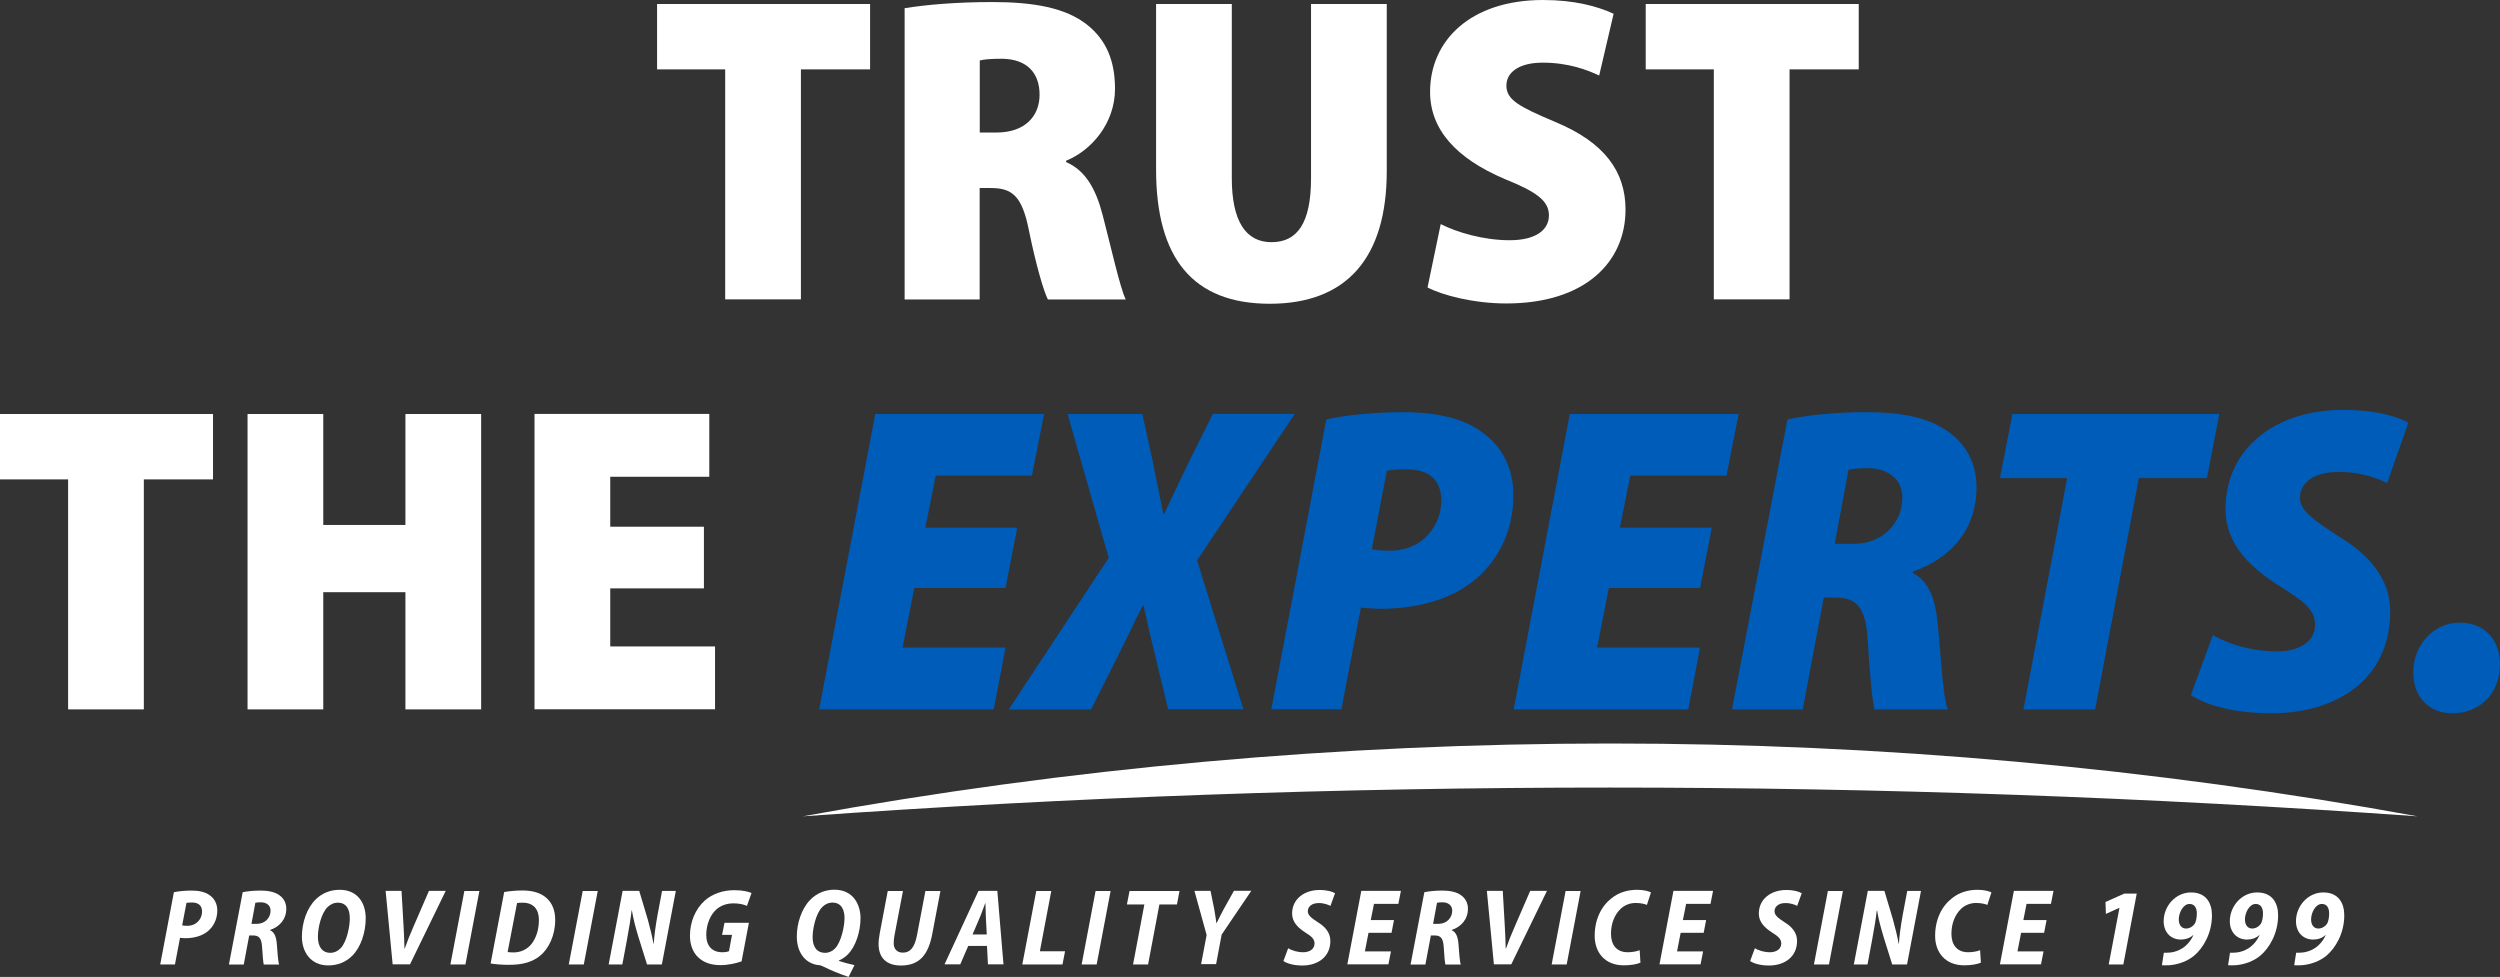
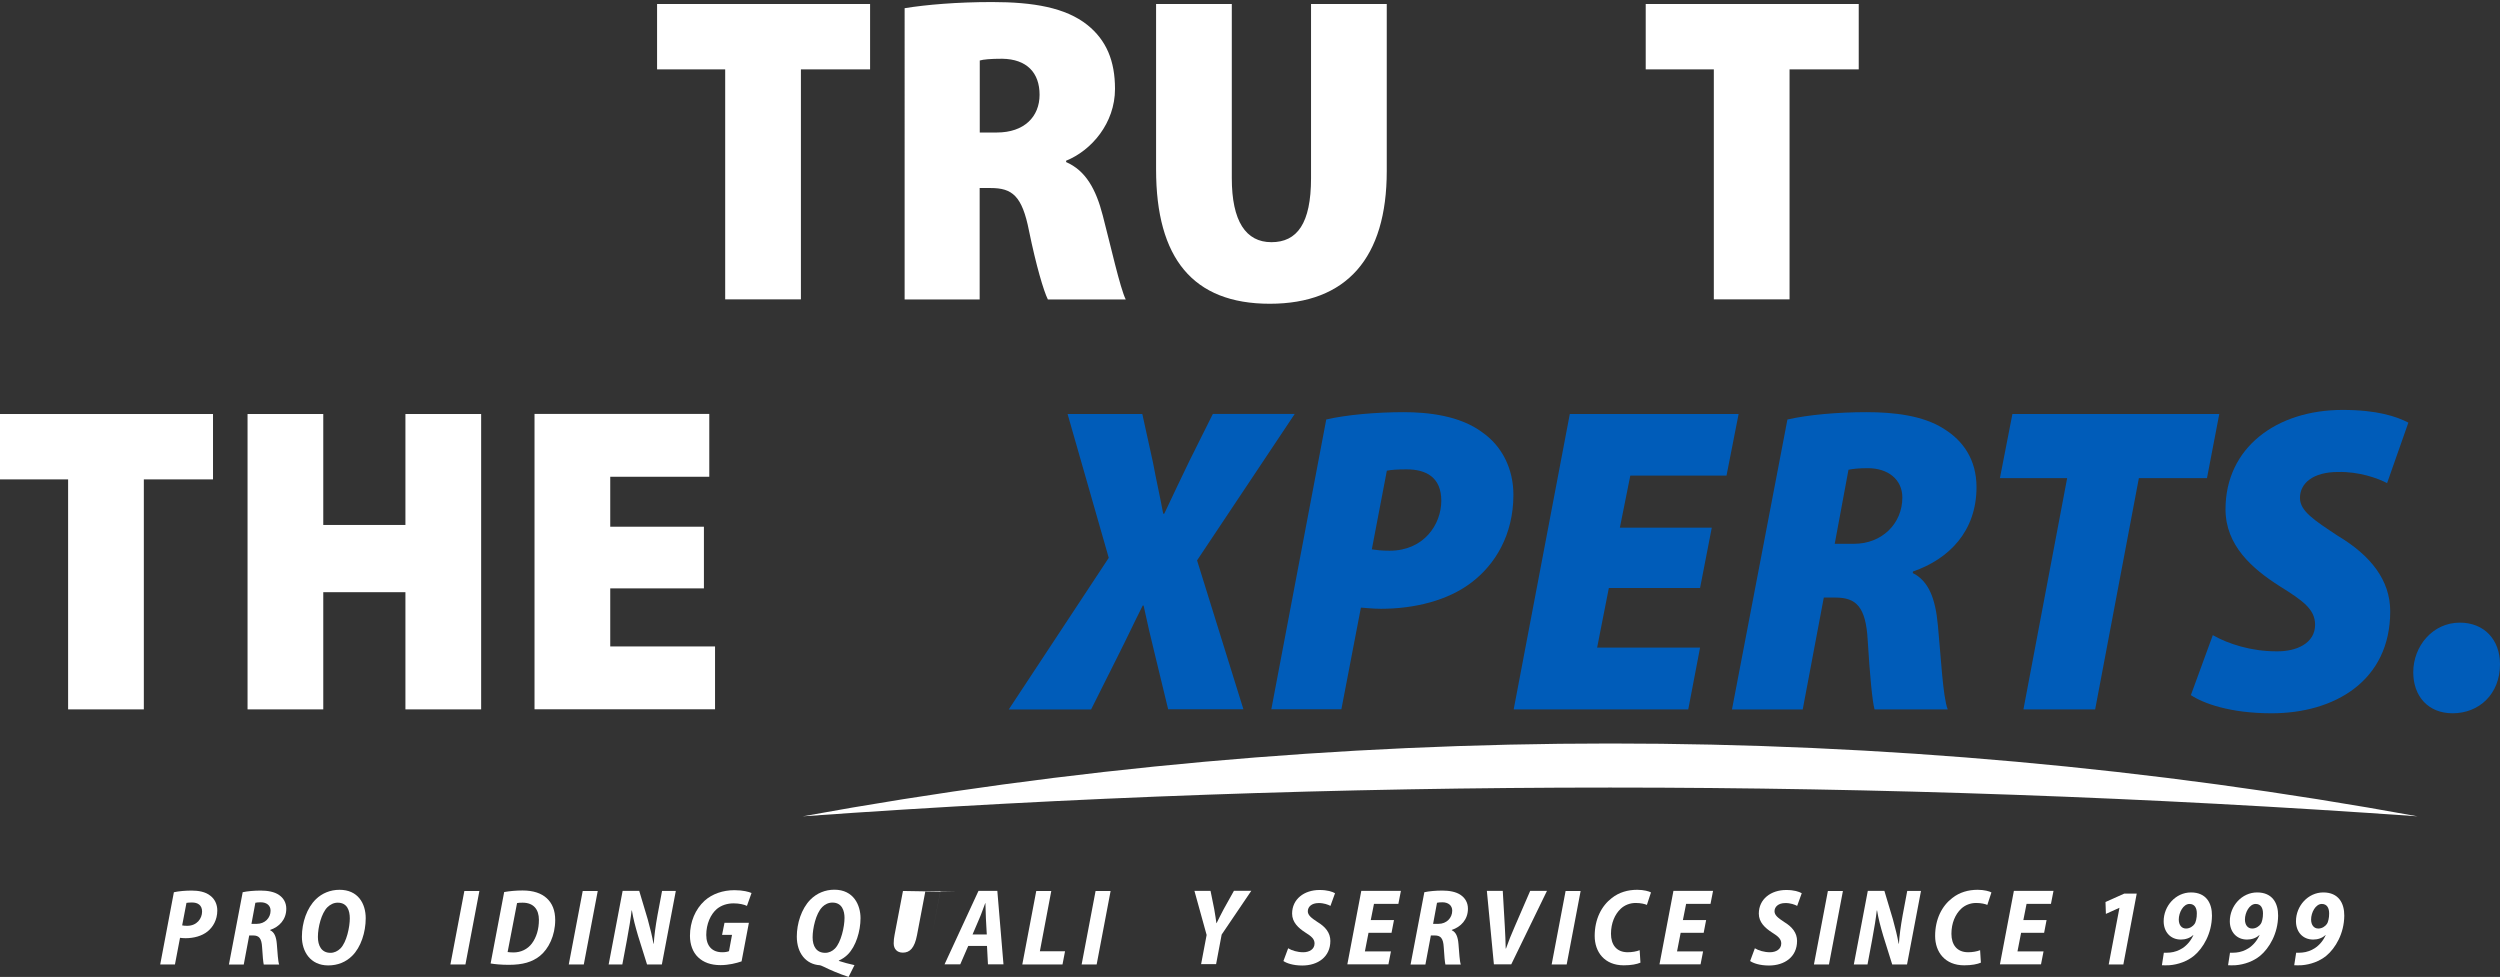
<svg xmlns="http://www.w3.org/2000/svg" id="Layer_2" data-name="Layer 2" viewBox="0 0 256.21 100.12">
  <rect x="0" y="0" width="256.21" height="100.12" fill="#333333" stroke="none" />
  <defs>
    <style>
      .cls-1 {
        fill: #005cb9;
      }

      .cls-2 {
        fill: #fff;
      }
    </style>
  </defs>
  <g id="Layer_1-2" data-name="Layer 1">
    <g>
      <g>
        <g>
          <path class="cls-2" d="M74.32,7.11h-6.98V.41h21.83v6.7h-7.09v23.57h-7.76V7.11Z" />
          <path class="cls-2" d="M92.71.84c2.21-.36,5.38-.63,8.96-.63,4.24,0,7.53.57,9.76,2.34,1.95,1.56,2.84,3.68,2.84,6.56,0,3.53-2.43,6.32-5.01,7.36v.14c2,.87,3.06,2.77,3.76,5.49.8,3.06,1.77,7.42,2.35,8.59h-7.98c-.43-.86-1.2-3.46-1.93-7.02-.71-3.62-1.73-4.4-3.94-4.4h-1.12v11.42h-7.69V.84ZM100.41,13.58h1.75c2.81,0,4.38-1.62,4.38-3.87s-1.3-3.65-3.83-3.69c-1.2,0-1.93.07-2.3.18v7.39Z" />
          <path class="cls-2" d="M126.24.41v17.85c0,4.4,1.43,6.56,4.06,6.56s4.06-1.91,4.06-6.56V.41h7.76v17.13c0,8.88-4.1,13.59-11.99,13.59s-11.65-4.68-11.65-13.75V.41h7.76Z" />
-           <path class="cls-2" d="M147.64,22.96c1.68.86,4.42,1.66,7.07,1.66s4.03-1.03,4.03-2.55-1.33-2.43-4.52-3.72c-5.04-2.14-7.66-5.11-7.66-8.94,0-5.24,4.13-9.41,11.58-9.41,3.15,0,5.55.63,7.23,1.41l-1.48,6.33c-1.18-.56-3.14-1.32-5.79-1.32-2.43,0-3.72,1-3.72,2.35,0,1.47,1.31,2.16,5.01,3.73,5.07,2.1,7.2,5.1,7.2,8.98,0,5.37-4.13,9.62-12.22,9.62-3.34,0-6.54-.84-8.07-1.64l1.35-6.49Z" />
          <path class="cls-2" d="M175.64,7.11h-6.98V.41h21.83v6.7h-7.09v23.57h-7.76V7.11Z" />
          <path class="cls-2" d="M6.98,49.13H0v-6.7h21.83v6.7h-7.09v23.57h-7.76v-23.57Z" />
          <path class="cls-2" d="M33.13,42.43v11.37h8.42v-11.37h7.76v30.27h-7.76v-12.01h-8.42v12.01h-7.76v-30.27h7.76Z" />
          <path class="cls-2" d="M72.14,60.3h-9.6v5.95h10.74v6.44h-18.5v-30.27h17.91v6.44h-10.15v5.12h9.6v6.31Z" />
-           <path class="cls-1" d="M103.05,60.26h-9.35l-1.2,6.11h10.55l-1.21,6.33h-17.89l5.75-30.27h17.3l-1.24,6.31h-9.86l-1.07,5.34h9.42l-1.2,6.18Z" />
          <path class="cls-1" d="M119.72,72.7l-1.38-5.7c-.44-1.81-.74-3.06-1.14-4.94h-.09c-.93,1.84-1.53,3.16-2.61,5.3l-2.68,5.35h-8.44l10.25-15.54-4.22-14.74h7.66l1.09,4.96c.39,2.07.69,3.34,1.05,5.25h.11c1.05-2.21,1.68-3.56,2.56-5.37l2.42-4.85h8.39l-10.01,15.01,4.75,15.26h-7.71Z" />
          <path class="cls-1" d="M135.93,42.99c2.04-.48,5.12-.75,7.92-.75,2.47,0,5.74.34,8.05,2.06,2.03,1.41,3.2,3.73,3.2,6.41,0,4.16-1.92,7.18-4.29,8.98-2.41,1.85-5.84,2.7-9.28,2.7-.83,0-1.57-.09-2.06-.12l-2,10.42h-7.18l5.63-29.7ZM140.59,56.3c.46.07.99.14,1.82.14,3.51,0,5.3-2.69,5.3-5.12s-1.58-3.22-3.57-3.22c-.92,0-1.6.05-2.01.14l-1.54,8.06Z" />
          <path class="cls-1" d="M174.23,60.26h-9.35l-1.2,6.11h10.55l-1.21,6.33h-17.89l5.75-30.27h17.3l-1.24,6.31h-9.86l-1.07,5.34h9.42l-1.2,6.18Z" />
          <path class="cls-1" d="M183.2,42.99c2.09-.48,5.11-.75,8.09-.75,2.77,0,5.81.33,7.96,1.73,1.92,1.19,3.31,3.12,3.31,5.95,0,4.51-2.79,7.36-6.51,8.65l-.02.16c1.62.81,2.32,2.59,2.57,5.34.3,3.03.51,7.39,1.01,8.63h-7.5c-.23-.86-.48-3.46-.7-7.09-.19-3.44-1.19-4.37-3.31-4.37h-1.19l-2.16,11.47h-7.25l5.68-29.7ZM188.02,55.73h2c2.85,0,4.94-2.07,4.94-4.74,0-1.85-1.46-3.01-3.54-3.01-.92,0-1.55.07-1.98.16l-1.41,7.59Z" />
          <path class="cls-1" d="M211.84,49h-6.88l1.28-6.57h21.2l-1.26,6.57h-6.98l-4.48,23.7h-7.35l4.48-23.7Z" />
          <path class="cls-1" d="M226.79,65.1c1.6.91,3.95,1.65,6.49,1.65,2.11.04,3.98-.85,3.98-2.72,0-1.61-1.27-2.48-3.65-3.97-2.78-1.77-5.53-4.15-5.53-7.87,0-6.3,5.21-10.18,12-10.18,3.57,0,5.53.68,6.74,1.3l-2.18,6.2c-.97-.5-2.85-1.19-5.03-1.14-2.54,0-3.9,1.14-3.9,2.66,0,1.36,1.49,2.3,3.89,3.89,3.36,2.01,5.36,4.54,5.36,7.73,0,7.14-5.72,10.45-12.15,10.45-4.31,0-7.02-1.03-8.28-1.86l2.25-6.15Z" />
          <path class="cls-1" d="M247.32,68.9c0-2.69,2-5.09,4.77-5.09,2.49,0,4.12,1.73,4.12,4.27,0,3.03-2.12,5.02-4.86,5.02-2.5,0-4.03-1.75-4.03-4.2Z" />
        </g>
        <g>
          <path class="cls-2" d="M17.82,91.44c.48-.11,1.18-.17,1.83-.17s1.4.11,1.91.53c.45.34.71.88.71,1.51,0,.97-.45,1.71-1,2.15-.58.47-1.42.69-2.25.69-.22,0-.42-.02-.57-.04l-.52,2.73h-1.51l1.4-7.4ZM18.68,94.84c.15.03.3.04.51.04.98,0,1.52-.74,1.52-1.46,0-.66-.44-.93-1.04-.93-.25,0-.44.02-.56.04l-.44,2.3Z" />
          <path class="cls-2" d="M24.86,91.44c.49-.11,1.19-.17,1.86-.17s1.4.11,1.89.46c.43.3.73.76.73,1.4,0,1.11-.72,1.86-1.65,2.17v.04c.43.19.62.67.68,1.4.07.84.12,1.81.24,2.11h-1.58c-.05-.2-.12-.89-.17-1.78-.05-.91-.32-1.2-.91-1.2h-.41l-.56,2.98h-1.52l1.41-7.4ZM25.76,94.68h.56c.82,0,1.41-.6,1.41-1.35,0-.54-.41-.86-1.01-.86-.25,0-.43.02-.55.05l-.4,2.16Z" />
          <path class="cls-2" d="M37.48,94.11c0,1.43-.49,2.97-1.4,3.86-.63.62-1.46.97-2.44.97-1.86,0-2.7-1.46-2.7-2.93s.51-2.96,1.44-3.86c.62-.6,1.46-.96,2.42-.96,1.88,0,2.68,1.39,2.68,2.92ZM33.56,92.97c-.63.63-.98,2.07-.98,3.05,0,.87.35,1.63,1.29,1.63.38,0,.74-.17,1.02-.45.64-.64.96-2.22.96-3.08,0-.8-.26-1.61-1.24-1.61-.4,0-.76.18-1.06.47Z" />
-           <path class="cls-2" d="M40.24,98.83l-.72-7.53h1.63l.21,3.65c.05.76.07,1.54.09,2.26h.03c.24-.69.57-1.52.9-2.26l1.58-3.65h1.72l-3.66,7.53h-1.76Z" />
          <path class="cls-2" d="M49.13,91.31l-1.43,7.53h-1.54l1.43-7.53h1.54Z" />
          <path class="cls-2" d="M51.67,91.42c.57-.1,1.21-.16,1.89-.16,1.09,0,1.92.28,2.48.8.55.51.86,1.23.86,2.23,0,1.59-.68,2.96-1.56,3.67-.8.64-1.77.92-3.21.92-.76,0-1.48-.07-1.85-.14l1.39-7.32ZM52.03,97.57c.16.02.36.04.6.04.75,0,1.44-.33,1.88-.92.46-.62.72-1.45.72-2.42,0-1.05-.53-1.76-1.67-1.76-.24,0-.44.01-.57.04l-.97,5.03Z" />
          <path class="cls-2" d="M61.26,91.31l-1.43,7.53h-1.54l1.43-7.53h1.54Z" />
          <path class="cls-2" d="M62.38,98.83l1.43-7.53h1.7l.87,2.91c.27.97.45,1.73.59,2.5h.03c.05-.79.17-1.75.38-2.9l.47-2.5h1.41l-1.43,7.53h-1.52l-.92-2.94c-.3-1.03-.47-1.66-.63-2.59h-.03c-.08.74-.26,1.86-.49,3.08l-.46,2.45h-1.41Z" />
          <path class="cls-2" d="M75.99,98.53c-.53.18-1.31.38-2.15.38-.99,0-1.75-.28-2.3-.81-.54-.51-.83-1.31-.83-2.19,0-1.45.56-2.74,1.5-3.6.78-.7,1.87-1.08,3.06-1.08.87,0,1.49.17,1.75.29l-.47,1.32c-.29-.14-.8-.26-1.36-.26-.68,0-1.26.2-1.72.57-.64.55-1.09,1.53-1.09,2.67s.62,1.77,1.63,1.77c.31,0,.53-.04.7-.11l.31-1.67h-1.02l.25-1.24h2.5l-.75,3.95Z" />
          <path class="cls-2" d="M86.97,100.12c-.95-.31-1.95-.74-2.52-1.03-.29-.14-.38-.16-.44-.17-1.38-.09-2.35-1.2-2.35-2.94,0-1.33.47-2.84,1.38-3.77.66-.67,1.53-1.03,2.47-1.03,1.99,0,2.68,1.6,2.68,2.92s-.47,2.89-1.31,3.72c-.25.25-.56.47-.91.62v.04c.45.15,1.01.3,1.6.43l-.6,1.2ZM84.26,92.97c-.65.65-.98,2.19-.98,3.09s.38,1.59,1.29,1.59c.39,0,.73-.17,1-.44.62-.63.98-2.22.98-3.14,0-.7-.24-1.57-1.24-1.57-.41,0-.77.18-1.06.47Z" />
-           <path class="cls-2" d="M92.54,91.31l-.86,4.5c-.06.28-.09.58-.09.87,0,.56.33.95.94.95.72,0,1.2-.48,1.45-1.8l.86-4.52h1.54l-.84,4.42c-.41,2.14-1.32,3.22-3.21,3.22-1.45,0-2.29-.76-2.29-2.21,0-.32.05-.71.12-1.1l.82-4.33h1.55Z" />
+           <path class="cls-2" d="M92.54,91.31l-.86,4.5c-.06.28-.09.58-.09.87,0,.56.33.95.94.95.72,0,1.2-.48,1.45-1.8l.86-4.52h1.54l-.84,4.42l.82-4.33h1.55Z" />
          <path class="cls-2" d="M99.23,96.94l-.82,1.89h-1.61l3.48-7.53h1.93l.63,7.53h-1.59l-.1-1.89h-1.94ZM101.13,95.77l-.09-1.63c-.02-.42-.03-1.09-.05-1.58h-.02c-.19.49-.41,1.15-.6,1.57l-.7,1.64h1.47Z" />
          <path class="cls-2" d="M106.2,91.31h1.54l-1.17,6.18h2.58l-.26,1.35h-4.12l1.43-7.53Z" />
          <path class="cls-2" d="M113.82,91.31l-1.43,7.53h-1.54l1.43-7.53h1.54Z" />
-           <path class="cls-2" d="M117.27,92.69h-1.78l.27-1.38h5.12l-.26,1.38h-1.8l-1.16,6.15h-1.54l1.16-6.15Z" />
          <path class="cls-2" d="M123.09,98.83l.57-3.01-1.25-4.52h1.65l.38,1.88c.12.68.17,1.07.22,1.43h.02c.21-.42.42-.86.72-1.42l1.06-1.9h1.78l-3.04,4.49-.57,3.03h-1.54Z" />
          <path class="cls-2" d="M132.01,97.18c.38.23.95.41,1.55.41.63,0,1.16-.31,1.16-.9,0-.45-.31-.73-.94-1.12-.73-.47-1.36-1.06-1.36-1.94,0-1.48,1.23-2.42,2.81-2.42.82,0,1.3.17,1.59.33l-.47,1.3c-.24-.13-.69-.3-1.22-.29-.7,0-1.1.38-1.1.84,0,.41.37.69.99,1.1.83.5,1.32,1.12,1.32,1.94,0,1.64-1.28,2.52-2.88,2.52-.96,0-1.63-.25-1.93-.46l.48-1.29Z" />
          <path class="cls-2" d="M142.62,95.6h-2.37l-.37,1.9h2.67l-.26,1.33h-4.21l1.43-7.53h4.06l-.26,1.33h-2.5l-.33,1.66h2.38l-.25,1.3Z" />
          <path class="cls-2" d="M145.96,91.44c.49-.11,1.19-.17,1.86-.17s1.4.11,1.89.46c.43.3.73.76.73,1.4,0,1.11-.72,1.86-1.65,2.17v.04c.43.19.62.67.68,1.4.07.84.12,1.81.24,2.11h-1.58c-.05-.2-.12-.89-.17-1.78-.05-.91-.32-1.2-.91-1.2h-.41l-.56,2.98h-1.52l1.41-7.4ZM146.86,94.68h.56c.82,0,1.41-.6,1.41-1.35,0-.54-.41-.86-1.01-.86-.25,0-.43.02-.55.05l-.4,2.16Z" />
          <path class="cls-2" d="M153.1,98.83l-.72-7.53h1.63l.21,3.65c.05.76.07,1.54.09,2.26h.03c.24-.69.57-1.52.9-2.26l1.58-3.65h1.72l-3.66,7.53h-1.76Z" />
          <path class="cls-2" d="M161.99,91.31l-1.43,7.53h-1.54l1.43-7.53h1.54Z" />
          <path class="cls-2" d="M168.11,98.66c-.35.15-.93.27-1.7.27-1.97,0-2.98-1.36-2.98-3.01,0-1.73.7-3.08,1.76-3.89.74-.58,1.63-.84,2.6-.84.68,0,1.23.16,1.41.27l-.42,1.28c-.2-.09-.61-.2-1.15-.2-.57,0-1.13.21-1.54.6-.59.56-.99,1.46-.99,2.56s.55,1.89,1.71,1.89c.45,0,.91-.08,1.23-.21l.08,1.28Z" />
          <path class="cls-2" d="M174.61,95.6h-2.37l-.37,1.9h2.67l-.26,1.33h-4.21l1.43-7.53h4.06l-.26,1.33h-2.5l-.33,1.66h2.38l-.25,1.3Z" />
          <path class="cls-2" d="M179.84,97.18c.38.23.95.41,1.55.41.63,0,1.16-.31,1.16-.9,0-.45-.31-.73-.94-1.12-.73-.47-1.36-1.06-1.36-1.94,0-1.48,1.23-2.42,2.81-2.42.82,0,1.3.17,1.59.33l-.47,1.3c-.24-.13-.69-.3-1.22-.29-.7,0-1.1.38-1.1.84,0,.41.37.69.99,1.1.83.5,1.32,1.12,1.32,1.94,0,1.64-1.28,2.52-2.88,2.52-.96,0-1.63-.25-1.93-.46l.48-1.29Z" />
          <path class="cls-2" d="M188.87,91.31l-1.43,7.53h-1.54l1.43-7.53h1.54Z" />
          <path class="cls-2" d="M189.99,98.83l1.43-7.53h1.7l.87,2.91c.27.97.45,1.73.59,2.5h.03c.05-.79.17-1.75.38-2.9l.47-2.5h1.41l-1.43,7.53h-1.52l-.92-2.94c-.3-1.03-.47-1.66-.63-2.59h-.03c-.08.74-.26,1.86-.49,3.08l-.46,2.45h-1.41Z" />
          <path class="cls-2" d="M203,98.66c-.35.15-.93.27-1.7.27-1.97,0-2.98-1.36-2.98-3.01,0-1.73.7-3.08,1.76-3.89.74-.58,1.63-.84,2.6-.84.68,0,1.23.16,1.41.27l-.42,1.28c-.2-.09-.61-.2-1.15-.2-.57,0-1.13.21-1.54.6-.59.56-.99,1.46-.99,2.56s.55,1.89,1.71,1.89c.45,0,.91-.08,1.23-.21l.08,1.28Z" />
          <path class="cls-2" d="M209.5,95.6h-2.37l-.37,1.9h2.67l-.26,1.33h-4.21l1.43-7.53h4.06l-.26,1.33h-2.5l-.33,1.66h2.38l-.25,1.3Z" />
          <path class="cls-2" d="M217.21,93.04h-.02l-1.37.62-.04-1.22,1.92-.86h1.28l-1.37,7.26h-1.5l1.1-5.8Z" />
          <path class="cls-2" d="M221.75,97.64c.19.01.37,0,.65-.02.43-.04.89-.2,1.26-.44.5-.33.89-.8,1.13-1.36h-.02c-.32.32-.81.47-1.26.47-1.09,0-1.77-.8-1.77-1.88,0-1.56,1.23-2.95,2.8-2.95s2.16,1.11,2.15,2.38c-.01,1.83-.91,3.34-1.84,4.11-.68.56-1.61.9-2.52.97-.35.02-.54.01-.77,0l.2-1.29ZM223.29,94.23c0,.57.29.93.74.93.4,0,.72-.24.88-.47.06-.08.11-.2.16-.42.05-.17.07-.44.07-.66,0-.55-.22-.97-.75-.97-.64,0-1.1.88-1.1,1.6Z" />
          <path class="cls-2" d="M228.53,97.64c.19.01.37,0,.65-.02.43-.04.89-.2,1.26-.44.5-.33.89-.8,1.13-1.36h-.02c-.32.32-.81.47-1.26.47-1.09,0-1.77-.8-1.77-1.88,0-1.56,1.23-2.95,2.8-2.95s2.16,1.11,2.15,2.38c-.01,1.83-.91,3.34-1.84,4.11-.68.56-1.61.9-2.52.97-.35.02-.54.01-.77,0l.2-1.29ZM230.07,94.23c0,.57.29.93.74.93.4,0,.72-.24.88-.47.06-.08.11-.2.16-.42.05-.17.07-.44.07-.66,0-.55-.22-.97-.75-.97-.64,0-1.1.88-1.1,1.6Z" />
          <path class="cls-2" d="M235.31,97.64c.19.01.37,0,.65-.02.43-.04.89-.2,1.26-.44.5-.33.89-.8,1.13-1.36h-.02c-.32.32-.81.47-1.26.47-1.09,0-1.77-.8-1.77-1.88,0-1.56,1.23-2.95,2.8-2.95s2.16,1.11,2.15,2.38c-.01,1.83-.91,3.34-1.84,4.11-.68.56-1.61.9-2.52.97-.35.02-.54.01-.77,0l.2-1.29ZM236.85,94.23c0,.57.29.93.74.93.4,0,.72-.24.88-.47.06-.08.11-.2.16-.42.05-.17.07-.44.07-.66,0-.55-.22-.97-.75-.97-.64,0-1.1.88-1.1,1.6Z" />
        </g>
      </g>
      <path class="cls-2" d="M82.27,83.66c54.49-9.94,111.01-9.96,165.49,0-55.16-3.92-110.34-3.94-165.49,0h0Z" />
    </g>
  </g>
</svg>